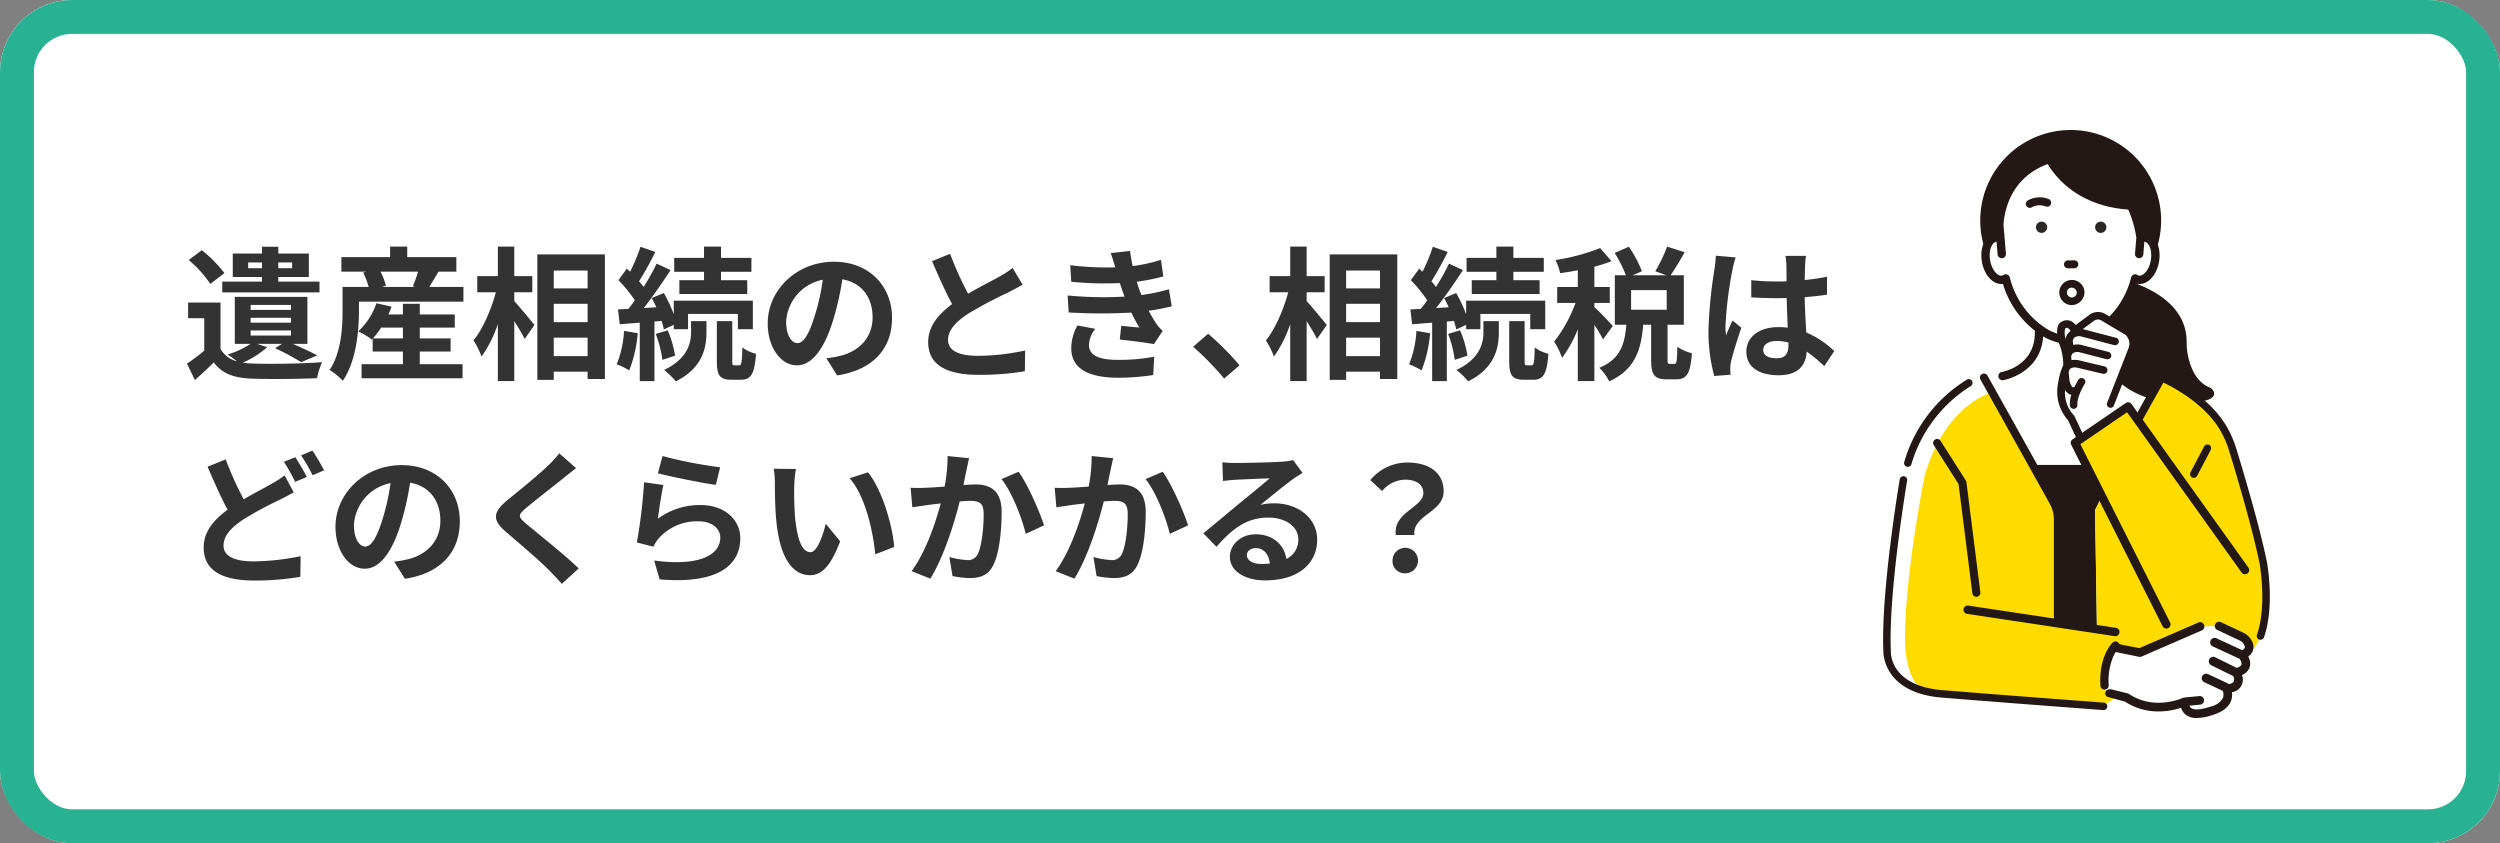
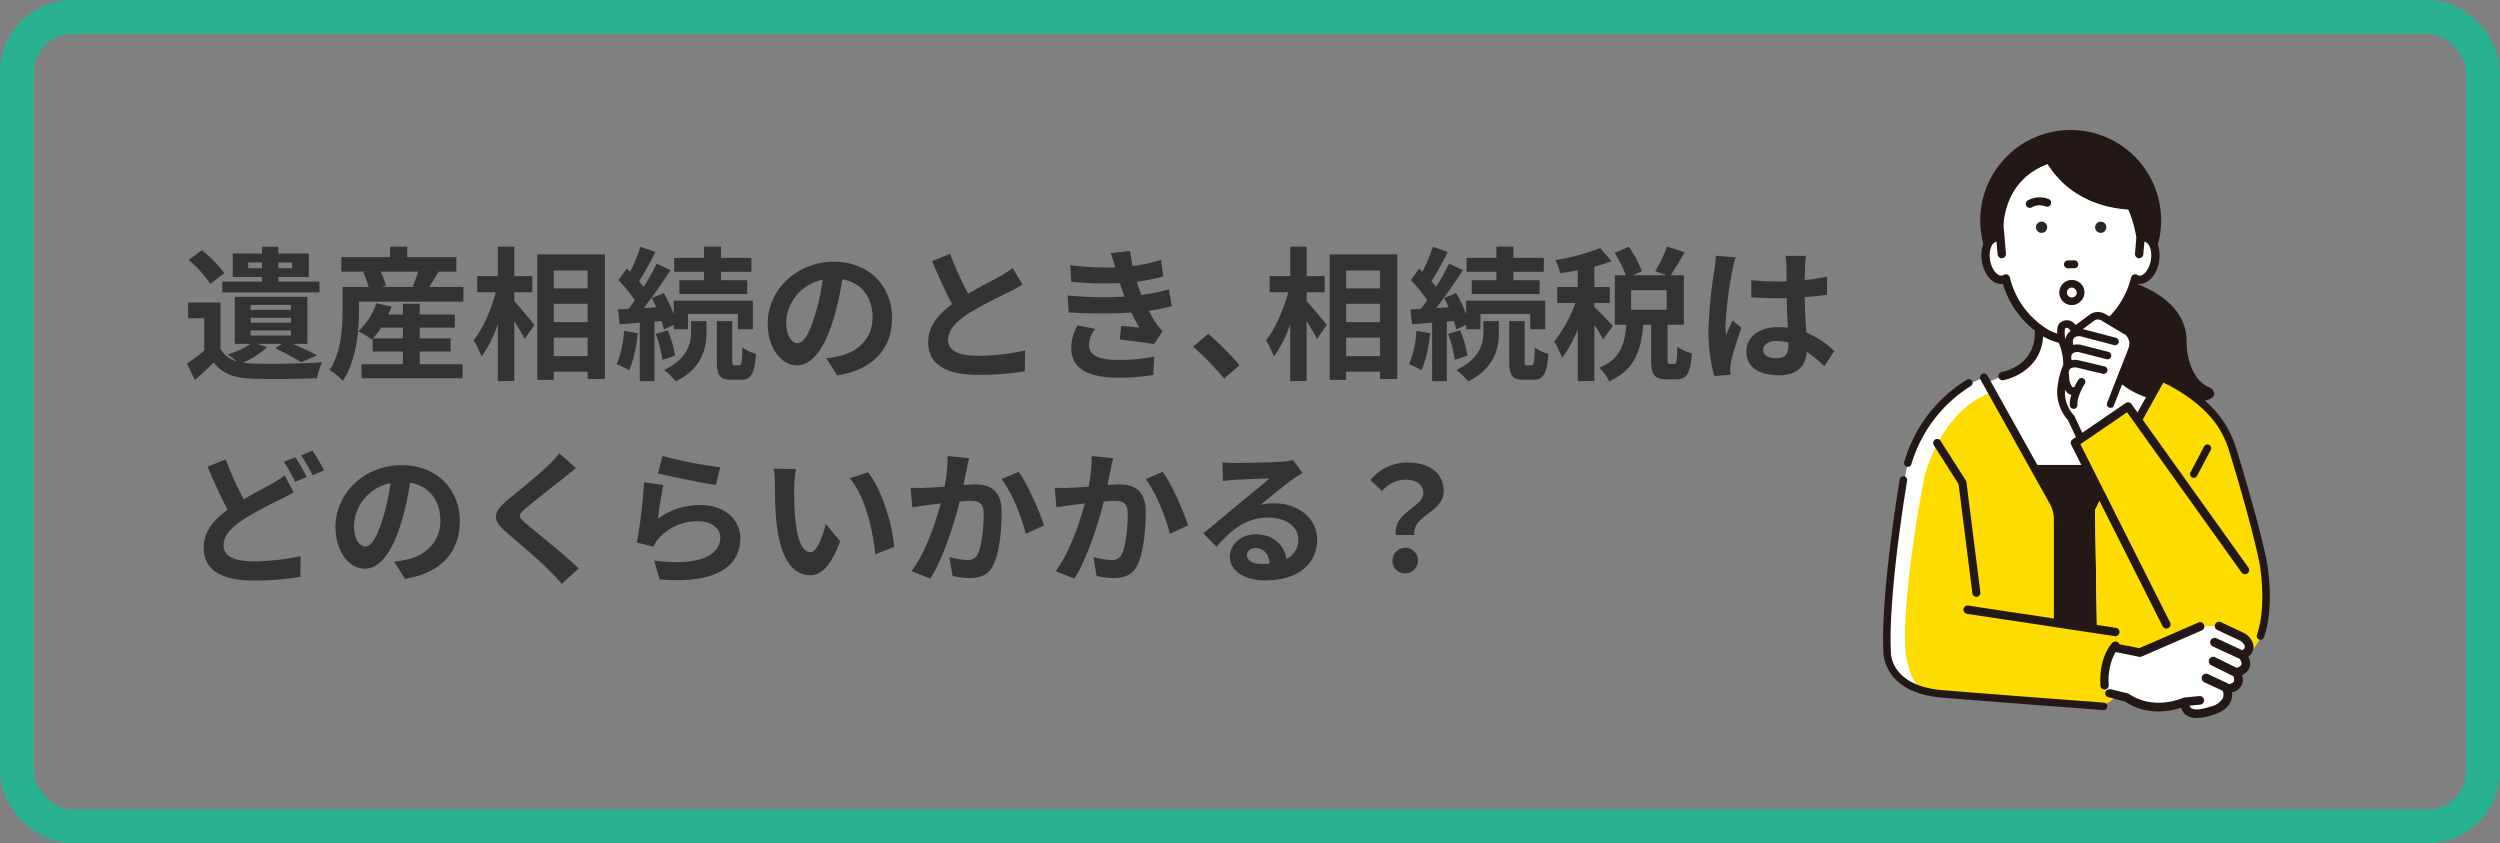
<svg xmlns="http://www.w3.org/2000/svg" width="590" height="199" viewBox="0 0 590 199">
  <rect x="0" y="0" width="590" height="199" fill="#808080" stroke="none" />
  <g id="グループ_12064" data-name="グループ 12064" transform="translate(-975 -1218)">
    <g id="長方形_24847" data-name="長方形 24847" transform="translate(975 1218)" fill="#fff" stroke="#28b292" stroke-width="8">
-       <rect width="590" height="199" rx="17" stroke="none" />
      <rect x="4" y="4" width="582" height="191" rx="13" fill="none" />
    </g>
    <path id="パス_49382" data-name="パス 49382" d="M15.572-23.7v-1.36h3.264v1.36Zm10.37-1.36v1.36H22.678v-1.36Zm-7.106,4.522H9.452v2.55H32.4v-2.55H22.678v-1.088h7.208v-5.542H22.678v-1.6H18.836v1.6h-6.9v5.542h6.9ZM9.962-22.542a29.546,29.546,0,0,0-5.338-5.406L1.53-25.636a26.494,26.494,0,0,1,5.1,5.644ZM16.15-9.01h9.52v1.19H16.15Zm0-2.992h9.52v1.156H16.15Zm0-3.026h9.52v1.156H16.15Zm1.5,9.18h5.916L21.93-4.828a64.1,64.1,0,0,1,6.154,3.3l3.774-1.6c-1.428-.782-3.638-1.8-5.746-2.72h3.434V-16.932H12.41V-5.848h3.74a21.847,21.847,0,0,1-5.44,2.516,23.437,23.437,0,0,1,2.21,1.6A6.2,6.2,0,0,1,9.044-4.658V-15.606H1.394V-11.9H5.2v7.65a42.486,42.486,0,0,1-4.08,3.06l1.87,3.876C4.692,1.19,6.086-.1,7.446-1.462c2.006,2.652,4.726,3.638,8.772,3.808,4.114.17,11.424.1,15.606-.1a16.326,16.326,0,0,1,1.19-3.774c-4.658.374-12.716.476-16.8.306a16.333,16.333,0,0,1-1.9-.2A21.483,21.483,0,0,0,20.06-5.066ZM45.016-7.14a19.988,19.988,0,0,0,1.938-2.55h5.134v2.55Zm11.05,3.094h7.276V-7.14H56.066V-9.69h8.262v-3.094H56.066V-15.3H52.088v2.516H48.654c.272-.612.544-1.224.748-1.836l-3.57-.816a16,16,0,0,1-4.284,6.63,17.783,17.783,0,0,1,3.2,1.938l.2-.2v3.026h7.14v2.992H42.33V2.278H66.164V-1.054h-10.1Zm-.408-18.836a28.935,28.935,0,0,1-1.224,3.434l.612.17h-7.99l1.02-.272a15.2,15.2,0,0,0-1.258-3.332Zm2.652,3.6c.646-1.02,1.394-2.312,2.176-3.6H64.7v-3.434H53.108V-28.8H49.062v2.482H37.57v3.434h5.882l-.748.2A17.385,17.385,0,0,1,44-19.278H37.842V-13.8c0,4.046-.272,9.962-3.06,14.11a16.044,16.044,0,0,1,3.128,2.55C41.106-1.8,41.718-9.01,41.718-13.77v-2.04h24.65v-3.468ZM78.37-18.02h4.25v-3.808H78.37V-28.8H74.494v6.97H69.632v3.808h4.386c-1.088,4.046-3.06,8.67-5.27,11.356a19.926,19.926,0,0,1,1.9,3.808,29.161,29.161,0,0,0,3.842-7.65V2.924H78.37V-11.22C79.322-9.69,80.308-8.092,80.818-7l2.312-3.3c-.68-.85-3.57-4.352-4.76-5.644ZM87.686-2.958V-7.31h7.99v4.352ZM95.676-15.3v4.318h-7.99V-15.3Zm0-7.854v4.216h-7.99v-4.216ZM83.81-26.962V2.652h3.876V.714h7.99V2.448h4.08v-29.41Zm39.338,6.086h-5.814v3.264h16.014v-3.264H127.16v-1.972h7.174v-3.3H127.16V-28.8h-4.012v2.652H116.11v3.3h7.038ZM104.278-8.908a24.78,24.78,0,0,1-1.734,7.888A16.984,16.984,0,0,1,105.5.408a31.208,31.208,0,0,0,2.006-8.772Zm8.874-2.346c.2.748.408,1.428.51,2.006l2.346-1.088v1.02h3.366v-3.6h11.764v3.6h3.536v-6.732H116.008v3.2a35.146,35.146,0,0,0-2.346-5l-2.856,1.19c.374.68.748,1.428,1.088,2.176l-2.958.17c2.142-2.72,4.454-6.086,6.324-8.942l-3.3-1.53a54.812,54.812,0,0,1-3.06,5.508,17.1,17.1,0,0,0-1.088-1.326,76.545,76.545,0,0,0,3.842-6.936l-3.5-1.224a41.721,41.721,0,0,1-2.448,5.882c-.272-.238-.544-.476-.782-.714l-1.972,2.72a31.29,31.29,0,0,1,3.876,4.76c-.51.714-1.02,1.394-1.53,2.006l-2.448.136.408,3.5,4.726-.374v13.8h3.468V-11.118Zm-1.394,3.06a27.027,27.027,0,0,1,1.564,6.12l2.992-.986a24.847,24.847,0,0,0-1.734-5.984Zm8.33-.374c0,2.482-.782,6.222-6.358,8.874a18.8,18.8,0,0,1,2.754,2.686C122.808-.1,123.726-5,123.726-8.5v-2.72h-3.638ZM130.322-.782c-.442,0-.51-.136-.51-1.054V-11.22h-3.638v9.384c0,3.366.612,4.454,3.5,4.454h2.176c2.312,0,3.23-1.258,3.57-6.12a9.108,9.108,0,0,1-3.23-1.5c-.068,3.672-.238,4.216-.714,4.216Zm37.2-11.186c0-7.412-5.3-13.26-13.736-13.26-8.806,0-15.606,6.7-15.606,14.552,0,5.746,3.128,9.894,6.9,9.894,3.706,0,6.63-4.216,8.67-11.084a68.761,68.761,0,0,0,2.04-9.214c4.59.782,7.14,4.284,7.14,8.976,0,4.964-3.4,8.092-7.752,9.112a26.15,26.15,0,0,1-3.162.544l2.55,4.046C163.132.272,167.518-4.794,167.518-11.968Zm-24.99.85a10.7,10.7,0,0,1,8.636-9.86,51.034,51.034,0,0,1-1.8,8.228c-1.394,4.59-2.72,6.732-4.148,6.732C143.888-6.018,142.528-7.684,142.528-11.118ZM181.22-27.1l-4.25,1.734c1.53,3.6,3.162,7.242,4.726,10.132-3.264,2.414-5.644,5.236-5.644,8.976,0,5.848,5.134,7.718,11.9,7.718a63.143,63.143,0,0,0,10.914-.85l.068-4.9a52.489,52.489,0,0,1-11.118,1.258c-4.726,0-7.072-1.292-7.072-3.74,0-2.38,1.9-4.318,4.726-6.188a100.641,100.641,0,0,1,9.486-5.032c1.258-.646,2.346-1.224,3.366-1.836l-2.346-3.944a21.246,21.246,0,0,1-3.162,2.074c-1.6.918-4.556,2.38-7.344,4.012A80.76,80.76,0,0,1,181.22-27.1Zm27.744,9.826.238,4.012a126.443,126.443,0,0,0,14.79.034c.544,1.156,1.19,2.346,1.9,3.536-1.02-.1-2.856-.272-4.284-.408l-.34,3.23c2.482.272,6.154.714,8.058,1.088L231.4-8.908a10.365,10.365,0,0,1-1.53-1.734,30.943,30.943,0,0,1-1.768-3.026,45.559,45.559,0,0,0,5.44-1.054l-.68-4.012a43.9,43.9,0,0,1-6.494,1.36c-.2-.544-.408-1.054-.578-1.53-.17-.51-.34-1.054-.51-1.6a49.566,49.566,0,0,0,6.256-1.258L231-25.67a39.078,39.078,0,0,1-6.7,1.462q-.357-1.734-.612-3.57l-4.556.51c.408,1.19.748,2.278,1.088,3.366a70.724,70.724,0,0,1-10.642-.51l.238,3.91a79.494,79.494,0,0,0,11.458.306c.2.578.408,1.224.68,2.006.136.374.272.782.442,1.19A87.126,87.126,0,0,1,208.964-17.272Zm6.528,7.888-4.216-.816a11.291,11.291,0,0,0-1.462,5.474C209.882.136,214.1,2.142,220.9,2.142A52.222,52.222,0,0,0,229.16,1.5l.238-4.318a44.749,44.749,0,0,1-8.534.748c-4.488,0-6.868-1.02-6.868-3.536A6.381,6.381,0,0,1,215.492-9.384Zm30.4,11.73,3.638-3.128a63.73,63.73,0,0,0-7.412-7.446l-3.536,3.06A66.626,66.626,0,0,1,245.888,2.346ZM265.37-18.02h4.25v-3.808h-4.25V-28.8h-3.876v6.97h-4.862v3.808h4.386c-1.088,4.046-3.06,8.67-5.27,11.356a19.924,19.924,0,0,1,1.9,3.808,29.16,29.16,0,0,0,3.842-7.65V2.924h3.876V-11.22c.952,1.53,1.938,3.128,2.448,4.216l2.312-3.3c-.68-.85-3.57-4.352-4.76-5.644Zm9.316,15.062V-7.31h7.99v4.352Zm7.99-12.342v4.318h-7.99V-15.3Zm0-7.854v4.216h-7.99v-4.216ZM270.81-26.962V2.652h3.876V.714h7.99V2.448h4.08v-29.41Zm39.338,6.086h-5.814v3.264h16.014v-3.264H314.16v-1.972h7.174v-3.3H314.16V-28.8h-4.012v2.652H303.11v3.3h7.038ZM291.278-8.908a24.781,24.781,0,0,1-1.734,7.888A16.986,16.986,0,0,1,292.5.408a31.208,31.208,0,0,0,2.006-8.772Zm8.874-2.346c.2.748.408,1.428.51,2.006l2.346-1.088v1.02h3.366v-3.6h11.764v3.6h3.536v-6.732H303.008v3.2a35.145,35.145,0,0,0-2.346-5l-2.856,1.19c.374.68.748,1.428,1.088,2.176l-2.958.17c2.142-2.72,4.454-6.086,6.324-8.942l-3.3-1.53a54.815,54.815,0,0,1-3.06,5.508,17.1,17.1,0,0,0-1.088-1.326,76.547,76.547,0,0,0,3.842-6.936l-3.5-1.224a41.721,41.721,0,0,1-2.448,5.882c-.272-.238-.544-.476-.782-.714l-1.972,2.72a31.289,31.289,0,0,1,3.876,4.76c-.51.714-1.02,1.394-1.53,2.006l-2.448.136.408,3.5,4.726-.374v13.8h3.468V-11.118Zm-1.394,3.06a27.025,27.025,0,0,1,1.564,6.12l2.992-.986a24.847,24.847,0,0,0-1.734-5.984Zm8.33-.374c0,2.482-.782,6.222-6.358,8.874a18.8,18.8,0,0,1,2.754,2.686C309.808-.1,310.726-5,310.726-8.5v-2.72h-3.638ZM317.322-.782c-.442,0-.51-.136-.51-1.054V-11.22h-3.638v9.384c0,3.366.612,4.454,3.5,4.454h2.176c2.312,0,3.23-1.258,3.57-6.12a9.107,9.107,0,0,1-3.23-1.5c-.068,3.672-.238,4.216-.714,4.216Zm20.3-9.282c-.646-.748-3.434-3.706-4.352-4.454V-15.5h3.638v-3.774h-3.638v-4.794a35.451,35.451,0,0,0,4.046-1.292l-2.686-3.094a48.6,48.6,0,0,1-10.54,2.822,14.014,14.014,0,0,1,1.122,3.094c1.326-.17,2.72-.408,4.148-.68v3.944H324.5V-15.5h4.318a33.225,33.225,0,0,1-5.032,9.112,20.071,20.071,0,0,1,1.87,3.842,30.215,30.215,0,0,0,3.706-6.732V2.924h3.91v-13.26a29.794,29.794,0,0,1,2.04,3.434Zm12.716-3.842h-8.4V-18.53h8.4Zm.714,12.784c-.442,0-.51-.1-.51-1.122V-10.37h3.842V-22.032h-3.128c.986-1.428,2.21-3.468,3.332-5.44L350.438-28.8a36.534,36.534,0,0,1-2.788,5.814l2.652.952h-7.99l2.176-.952a26.107,26.107,0,0,0-3.094-5.78L338.062-27.3a30.608,30.608,0,0,1,2.652,5.27H338.1V-10.37h2.72c-.374,4.454-1.326,8.092-6.392,10.166a11.735,11.735,0,0,1,2.346,3.2c6.12-2.754,7.548-7.514,8.024-13.362h1.87v8.16c0,3.536.646,4.726,3.672,4.726h2.244c2.448,0,3.366-1.292,3.706-6.154a10.5,10.5,0,0,1-3.434-1.53c-.068,3.536-.2,4.046-.714,4.046Zm22.066-3.3c0-1.292,1.292-2.108,3.23-2.108a10.5,10.5,0,0,1,2.72.374v.612c0,2.006-.714,3.094-2.788,3.094C374.476-2.448,373.116-3.026,373.116-4.42Zm10.1-22.2h-4.862a14.435,14.435,0,0,1,.238,2.244c0,.714.034,2.108.034,3.774-.782.034-1.6.034-2.38.034a56.652,56.652,0,0,1-5.95-.306v4.046c2.006.136,3.944.2,5.95.2.782,0,1.6,0,2.414-.034.034,2.414.17,4.9.238,7a15.125,15.125,0,0,0-2.21-.136c-4.624,0-7.548,2.38-7.548,5.814,0,3.57,2.924,5.542,7.616,5.542,4.59,0,6.426-2.312,6.63-5.576a35.665,35.665,0,0,1,4.148,3.434l2.346-3.57a22.252,22.252,0,0,0-6.6-4.386c-.136-2.312-.306-5.032-.374-8.33,1.87-.136,3.638-.34,5.27-.578v-4.25a46.584,46.584,0,0,1-5.27.782c.034-1.5.068-2.754.1-3.5A21.294,21.294,0,0,1,383.214-26.622Zm-16.592.374-4.692-.408a32.427,32.427,0,0,1-.34,3.332A107.677,107.677,0,0,0,360.2-9.146a39.935,39.935,0,0,0,1.36,10.88l3.842-.306c-.034-.476-.068-1.054-.068-1.394a9.49,9.49,0,0,1,.17-1.6c.408-1.836,1.5-5.3,2.448-8.092l-2.074-1.7c-.51,1.156-1.088,2.312-1.53,3.5a16.072,16.072,0,0,1-.136-2.21,90.759,90.759,0,0,1,1.632-13.158A22.074,22.074,0,0,1,366.622-26.248ZM10.268,21.412,5.984,23.146c1.53,3.57,3.162,7.242,4.726,10.132-3.264,2.414-5.644,5.2-5.644,8.942,0,5.882,5.134,7.786,11.9,7.786a62.719,62.719,0,0,0,10.914-.884l.068-4.862a57.322,57.322,0,0,1-11.084,1.224c-4.726,0-7.106-1.292-7.106-3.74,0-2.38,1.9-4.318,4.726-6.188A82.2,82.2,0,0,1,22.916,31c1.224-.612,2.312-1.19,3.4-1.8l-2.142-4.012a25.559,25.559,0,0,1-3.162,2.04c-1.6.918-4.012,2.142-6.494,3.6A75.463,75.463,0,0,1,10.268,21.412ZM26.69,20.9,24,21.99a40.691,40.691,0,0,1,2.652,4.726L29.41,25.56A50.2,50.2,0,0,0,26.69,20.9Zm4.046-1.564L28.05,20.46a40.113,40.113,0,0,1,2.72,4.692L33.49,24A53.544,53.544,0,0,0,30.736,19.338ZM65.518,36.032c0-7.412-5.3-13.26-13.736-13.26-8.806,0-15.606,6.7-15.606,14.552,0,5.746,3.128,9.894,6.9,9.894,3.706,0,6.63-4.216,8.67-11.084a68.76,68.76,0,0,0,2.04-9.214c4.59.782,7.14,4.284,7.14,8.976,0,4.964-3.4,8.092-7.752,9.112a26.15,26.15,0,0,1-3.162.544l2.55,4.046C61.132,48.272,65.518,43.206,65.518,36.032Zm-24.99.85a10.7,10.7,0,0,1,8.636-9.86,51.035,51.035,0,0,1-1.8,8.228c-1.394,4.59-2.72,6.732-4.148,6.732C41.888,41.982,40.528,40.316,40.528,36.882Zm52.428-13.4-3.978-3.5a23.63,23.63,0,0,1-2.618,2.89c-2.278,2.21-6.936,5.984-9.622,8.16-3.4,2.856-3.672,4.658-.272,7.548,3.094,2.652,8.092,6.9,10.166,9.044,1.02,1.02,2.006,2.108,2.958,3.162l3.978-3.638C90.1,43.784,83.64,38.684,81.09,36.542c-1.836-1.6-1.87-1.972-.068-3.536C83.3,31.068,87.788,27.6,90,25.832,90.78,25.186,91.9,24.3,92.956,23.486Zm20.4-2.856-1.088,4.08c2.652.68,10.234,2.278,13.668,2.72l1.02-4.148A104.066,104.066,0,0,1,113.356,20.63Zm.2,6.834L109,26.818a125.432,125.432,0,0,1-1.7,14.212l3.91.986a8.238,8.238,0,0,1,1.258-1.972,12.1,12.1,0,0,1,9.452-4.012c2.958,0,5.066,1.632,5.066,3.842,0,4.318-5.406,6.8-15.606,5.406l1.292,4.454c14.144,1.19,19.04-3.57,19.04-9.758,0-4.114-3.468-7.786-9.418-7.786a16.643,16.643,0,0,0-10.03,3.23C112.506,33.482,113.118,29.334,113.56,27.464Zm31.28-3.774-5.236-.068a20.667,20.667,0,0,1,.272,3.468c0,2.074.034,6.052.374,9.18.952,9.112,4.182,12.478,7.922,12.478,2.72,0,4.862-2.074,7.106-7.99l-3.4-4.148c-.646,2.72-2.006,6.7-3.6,6.7-2.142,0-3.162-3.366-3.638-8.262-.2-2.448-.238-5-.2-7.208A27.508,27.508,0,0,1,144.84,23.69Zm17,.782-4.318,1.394c3.706,4.216,5.508,12.478,6.052,17.952l4.454-1.734C167.654,36.882,165.07,28.382,161.84,24.472Zm23.868-3.332-5.066-.51a37.684,37.684,0,0,1-.714,7.208c-1.734.136-3.332.238-4.386.272a32.462,32.462,0,0,1-3.638,0l.408,4.624c1.02-.17,2.822-.408,3.774-.578.646-.068,1.7-.2,2.924-.34-1.224,4.658-3.57,11.526-6.868,15.98l4.42,1.768c3.128-5,5.644-13.056,6.936-18.224.952-.068,1.8-.136,2.346-.136,2.142,0,3.3.374,3.3,3.094,0,3.366-.442,7.48-1.36,9.418a2.52,2.52,0,0,1-2.55,1.462,19.921,19.921,0,0,1-4.182-.714l.748,4.488a22,22,0,0,0,4.08.476c2.55,0,4.454-.748,5.576-3.128,1.462-2.958,1.938-8.466,1.938-12.478,0-4.9-2.55-6.494-6.154-6.494-.714,0-1.734.068-2.856.136.238-1.224.476-2.482.714-3.5C185.266,23.112,185.5,22.024,185.708,21.14Zm11.7,3.2-4.046,1.734c2.414,2.992,4.828,9.146,5.712,12.92l4.318-2.006C202.368,33.754,199.512,27.26,197.4,24.336Zm22.3-3.2-5.066-.51a37.684,37.684,0,0,1-.714,7.208c-1.734.136-3.332.238-4.386.272a32.462,32.462,0,0,1-3.638,0l.408,4.624c1.02-.17,2.822-.408,3.774-.578.646-.068,1.7-.2,2.924-.34-1.224,4.658-3.57,11.526-6.868,15.98l4.42,1.768c3.128-5,5.644-13.056,6.936-18.224.952-.068,1.8-.136,2.346-.136,2.142,0,3.3.374,3.3,3.094,0,3.366-.442,7.48-1.36,9.418a2.52,2.52,0,0,1-2.55,1.462,19.921,19.921,0,0,1-4.182-.714l.748,4.488a22,22,0,0,0,4.08.476c2.55,0,4.454-.748,5.576-3.128,1.462-2.958,1.938-8.466,1.938-12.478,0-4.9-2.55-6.494-6.154-6.494-.714,0-1.734.068-2.856.136.238-1.224.476-2.482.714-3.5C219.266,23.112,219.5,22.024,219.708,21.14Zm11.7,3.2-4.046,1.734c2.414,2.992,4.828,9.146,5.712,12.92l4.318-2.006C236.368,33.754,233.512,27.26,231.4,24.336ZM251.26,43.988c0-.85.816-1.632,2.108-1.632,1.836,0,3.094,1.428,3.3,3.638a17.75,17.75,0,0,1-1.972.1C252.654,46.1,251.26,45.246,251.26,43.988Zm-5.78-21.9.136,4.42c.782-.1,1.87-.2,2.788-.272,1.8-.1,6.494-.306,8.228-.34-1.666,1.462-5.2,4.318-7.106,5.882-2.006,1.666-6.12,5.134-8.534,7.072l3.094,3.2c3.638-4.148,7.038-6.9,12.24-6.9,4.012,0,7.072,2.074,7.072,5.134a4.928,4.928,0,0,1-2.822,4.624c-.476-3.23-3.026-5.814-7.242-5.814-3.6,0-6.086,2.55-6.086,5.3,0,3.4,3.57,5.576,8.3,5.576,8.228,0,12.308-4.25,12.308-9.622,0-4.964-4.386-8.568-10.166-8.568a13.282,13.282,0,0,0-3.23.374c2.142-1.7,5.712-4.692,7.548-5.984.782-.578,1.6-1.054,2.38-1.564l-2.21-3.026a14.856,14.856,0,0,1-2.584.374c-1.938.17-9.214.306-11.016.306A23.6,23.6,0,0,1,245.48,22.092Zm40.936,17.17H290.8c-.51-4.726,6.9-5.3,6.9-10.3,0-4.522-3.6-6.8-8.534-6.8a11.312,11.312,0,0,0-8.772,4.148l2.788,2.584a7.209,7.209,0,0,1,5.44-2.686c2.652,0,4.284,1.156,4.284,3.2C292.91,32.7,285.7,33.924,286.416,39.262Zm2.21,9.044a3.009,3.009,0,1,0-2.992-2.992A2.874,2.874,0,0,0,288.626,48.306Z" transform="translate(1018 1305)" fill="#333" />
    <g id="グループ_12023" data-name="グループ 12023" transform="translate(525.805 804.759)">
      <path id="パス_49199" data-name="パス 49199" d="M992.21,581.057s-8.668-3.162-9.817-4.091a20.631,20.631,0,0,1-1.827-1.657c-1.526-1.572-4.211-7.109-4.3-9.386l-15.423.175c-.093,2.278-1.238,7.212-2.764,8.785-.567.584-9.232,4.092-9.981,4.442-2.142,1-5.361,2.65-5.361,2.65s2.409,62.938,10.915,63.938l14.477,1.031c.486.023,2.964.362,3.447.344.483.018,6.408-.665,6.894-.688l11.03-.688C998,644.912,992.21,581.057,992.21,581.057Z" transform="translate(-30.443 -75.583)" fill="#fff" />
      <path id="パス_49200" data-name="パス 49200" d="M979.1,651.734h27.09v47.589H982.087Z" transform="translate(-52.984 -128.763)" fill="#231815" />
      <path id="パス_49201" data-name="パス 49201" d="M994.906,480.862a2.129,2.129,0,0,0-1.175.155c-1.424-13.745-11.607-18.784-16.515-18.434-2.737-.273-15.049,1.612-15.918,16.1l-.6,2.333a2.132,2.132,0,0,0-1.176-.155c-1.7.287-2.706,2.739-2.244,5.476s2.217,4.725,3.919,4.439a2.047,2.047,0,0,0,.748-.3,20.973,20.973,0,0,0,9.435,12.9,11.7,11.7,0,0,0,11.662,0,20.974,20.974,0,0,0,9.435-12.9,2.049,2.049,0,0,0,.748.3c1.7.285,3.457-1.7,3.92-4.439S996.607,481.149,994.906,480.862Z" transform="translate(-39.39 -11.525)" fill="#fff" />
      <path id="パス_49202" data-name="パス 49202" d="M994.906,480.862a2.129,2.129,0,0,0-1.175.155c-1.424-13.745-11.607-18.784-16.515-18.434-2.737-.273-15.049,1.612-15.918,16.1l-.6,2.333a2.132,2.132,0,0,0-1.176-.155c-1.7.287-2.706,2.739-2.244,5.476s2.217,4.725,3.919,4.439a2.047,2.047,0,0,0,.748-.3,20.973,20.973,0,0,0,9.435,12.9,11.7,11.7,0,0,0,11.662,0,20.974,20.974,0,0,0,9.435-12.9,2.049,2.049,0,0,0,.748.3c1.7.285,3.457-1.7,3.92-4.439S996.607,481.149,994.906,480.862Z" transform="translate(-39.39 -11.525)" fill="#fff" />
      <g id="グループ_12023-2" data-name="グループ 12023" transform="translate(916.528 443.961)">
        <path id="パス_49203" data-name="パス 49203" d="M968.469,535.987a2.048,2.048,0,0,1-.748.3l-.032,0q.6.682,1.246,1.312C968.723,536.965,968.572,536.416,968.469,535.987Z" transform="translate(-962.438 -500.992)" fill="#231815" />
        <path id="パス_49204" data-name="パス 49204" d="M957.487,469.337a2.132,2.132,0,0,1,1.176.155l.6-2.333c.869-14.489,13.181-16.375,15.918-16.1,4.907-.349,15.091,4.69,16.515,18.434a2.13,2.13,0,0,1,1.175-.155c1.269.214,2.15,1.633,2.324,3.476a21.344,21.344,0,1,0-40-.19C955.4,470.874,956.262,469.543,957.487,469.337Z" transform="translate(-953.88 -443.961)" fill="#231815" />
        <path id="パス_49205" data-name="パス 49205" d="M1055.14,562.762a1.91,1.91,0,0,0-1.1-1.1c-2.777-1.144-4.117-4.04-4.761-6.419a15.973,15.973,0,0,1-.562-4.29c.062-8.361-8.011-12.322-12.078-13.786.276-.283.542-.576.8-.873-.041,0-.083,0-.124-.01a2.049,2.049,0,0,1-.748-.3,21.062,21.062,0,0,1-8.2,12.1c-1.207,15.654,15.553,17.03,15.553,17.03C1054.591,565.809,1055.55,563.958,1055.14,562.762Z" transform="translate(-1000.006 -500.992)" fill="#231815" />
      </g>
      <g id="グループ_12024" data-name="グループ 12024" transform="translate(929.672 465.549)">
        <path id="パス_49206" data-name="パス 49206" d="M1027.844,502.055a1.329,1.329,0,1,1-1.328-1.324A1.327,1.327,0,0,1,1027.844,502.055Z" transform="translate(-1011.214 -500.731)" fill="#2b2827" />
        <path id="パス_49207" data-name="パス 49207" d="M991.1,502.055a1.328,1.328,0,1,1-1.328-1.324A1.327,1.327,0,0,1,991.1,502.055Z" transform="translate(-988.443 -500.731)" fill="#2b2827" />
      </g>
      <path id="パス_49208" data-name="パス 49208" d="M993.461,489.357h0a3.02,3.02,0,0,0-.572-.038h-.011a28.115,28.115,0,0,0-4.525-11.092.934.934,0,1,0-1.533,1.069,26.417,26.417,0,0,1,4.348,11.128.092.092,0,0,0-.032.062l-.3,3.637a.985.985,0,0,0,1.963.161l.247-3a.7.7,0,0,1,.089.009c1,.169,1.833,1.994,1.437,4.344s-1.789,3.8-2.783,3.634a1.057,1.057,0,0,1-.388-.158.986.986,0,0,0-1.483.6A19.961,19.961,0,0,1,980.941,512a10.669,10.669,0,0,1-10.654.007,19.947,19.947,0,0,1-8.987-12.293.984.984,0,0,0-.588-.681,1,1,0,0,0-.9.08,1.047,1.047,0,0,1-.384.157c-1,.168-2.388-1.286-2.785-3.633s.437-4.176,1.434-4.343a.817.817,0,0,1,.085-.009l.255,3a.985.985,0,0,0,1.963-.162l-.307-3.621a.711.711,0,0,0,0-.086l-.2-2.283a.979.979,0,0,0-.064-.267l-.325-5.07c-.038-.457-.147,3.778-.56,4.441a.925.925,0,0,0-.113,0,.985.985,0,0,0-.9,1.06l.088,1.035c-.089.006-.17.016-.245.028-2.272.383-3.611,3.285-3.051,6.607.554,3.273,2.724,5.56,4.965,5.258a21.843,21.843,0,0,0,9.574,12.452,12.818,12.818,0,0,0,6.418,1.739,12.494,12.494,0,0,0,6.268-1.712l.02-.012a21.881,21.881,0,0,0,9.6-12.467c2.241.3,4.411-1.983,4.966-5.258C997.074,492.642,995.734,489.74,993.461,489.357Z" transform="translate(-37.783 -20.989)" fill="#231815" />
      <path id="パス_49209" data-name="パス 49209" d="M983.153,488.123a.94.94,0,0,1-.5-1.756,5.757,5.757,0,0,1,4.976-.294.941.941,0,0,1-.784,1.71,3.832,3.832,0,0,0-3.257.216A.938.938,0,0,1,983.153,488.123Z" transform="translate(-54.89 -25.83)" fill="#231815" />
      <path id="パス_49210" data-name="パス 49210" d="M983.854,638.981,978.3,616.253s-3.094-14.583-17.556-17.887a1.062,1.062,0,0,0-1.2.587l-4.911,10.668-9.569,19.161.438,27.536-8.765-1.311-.438-26.224S925.959,611,922.116,602.947c-.276-.579-2.653-5.621-3.258-5.407-3.358,1.188-13.615,5.9-17.981,20.17,0,0-4.675,20.979-4.675,37.005,0,0-2.922,17.192,10.226,16.9l40.028,3.205s3.214-.583,4.09-3.5l29.51-7.867S989.406,659.377,983.854,638.981Z" transform="translate(-1.436 -95.173)" fill="#fff" />
      <g id="グループ_12025" data-name="グループ 12025" transform="translate(934.679 486.863)">
        <path id="パス_49211" data-name="パス 49211" d="M1019.263,562.644l-5.118-3.043a2.526,2.526,0,0,0-2.756-.1l-4.232,3.141s-.886-2.355-2.657-1.276c0,0-.984.1-.3,3.631a13.978,13.978,0,0,1,1.181,5.987s-3.641,7.558.984,12.269l2.854,6.085,8.169-3.141-2.46-4.318,5.216-14.919S1021.863,564.195,1019.263,562.644Z" transform="translate(-1003.067 -558.239)" fill="#fff" />
        <path id="パス_49212" data-name="パス 49212" d="M1018.265,560.417l-5.088-3.025a3.411,3.411,0,0,0-3.7-.114c-.026.015-.05.032-.074.049l-3.422,2.54a2.817,2.817,0,0,0-1.318-1.015,2.368,2.368,0,0,0-1.987.238,1.343,1.343,0,0,0-.6.47c-.54.724-.607,2.081-.2,4.15a.9.9,0,0,0,.067.207,13.206,13.206,0,0,1,1.108,5.392c-.048.108-.121.28-.208.5-.015.034-.027.07-.041.1a17.484,17.484,0,0,0-1,3.862,10.015,10.015,0,0,0,2.366,8.531l2.792,5.951a.9.9,0,0,0,1.652-.074.885.885,0,0,0-.03-.683l-2.854-6.085a.884.884,0,0,0-.171-.246,7.838,7.838,0,0,1-2.079-6.011,2.705,2.705,0,0,0,.9.97,1.6,1.6,0,0,0,.8.217,1.633,1.633,0,0,0,.513-.085.893.893,0,0,0-.472-1.72,4.219,4.219,0,0,1-.7-1.629l-.183-1.831a1.938,1.938,0,0,1,.086-.407l.072-.189a.968.968,0,0,1,.281-.351,2.062,2.062,0,0,1,1.426-.229l6.182,1.468a.893.893,0,1,0,.415-1.737l-6.2-1.472a4.365,4.365,0,0,0-1.6-.01l-.071-.706a1.274,1.274,0,0,1,.439-.946,2.016,2.016,0,0,1,1.42-.23l6.468,1.661a.893.893,0,1,0,.446-1.729l-6.5-1.668-.037-.008a4.245,4.245,0,0,0-1.763.032l-.084-.841a1.27,1.27,0,0,1,.439-.946,2.014,2.014,0,0,1,1.417-.231l7.844,2.054a.893.893,0,1,0,.454-1.726l-7.8-2.042,2.756-2.045a1.6,1.6,0,0,1,1.712.063.8.8,0,0,0,.087.059l5.117,3.043a.893.893,0,1,0,.916-1.534Zm-14.672,2.776a5.5,5.5,0,0,1-.106-2.51l.024-.014c.337-.205.5-.15.564-.13a1.586,1.586,0,0,1,.693.752c-.026.018-.052.033-.078.052A2.906,2.906,0,0,0,1003.594,563.194Z" transform="translate(-1001.612 -556.779)" fill="#231815" />
        <path id="パス_49213" data-name="パス 49213" d="M1013.115,598.462a.888.888,0,0,0-.393-.56.9.9,0,0,0-1.236.274c-.091.143-2.226,3.525-2.007,6.053a.9.9,0,0,0,.891.815c.026,0,.052,0,.079,0a.894.894,0,0,0,.814-.967c-.14-1.6,1.2-4.109,1.733-4.94A.884.884,0,0,0,1013.115,598.462Z" transform="translate(-1006.478 -582.178)" fill="#231815" />
      </g>
      <g id="グループ_12026" data-name="グループ 12026" transform="translate(898.758 503.166)">
        <path id="パス_49214" data-name="パス 49214" d="M990.81,640.293l-5.551-22.728s-3.094-14.583-17.556-17.887a1.062,1.062,0,0,0-1.2.587l-4.911,10.668L952.019,630.1l.438,27.535-8.765-1.311-.438-26.224s-11.7-19.8-15.547-27.855c-3.358,1.188-11.48,5.215-15.846,19.487,0,0-4.711,23.161-4.711,39.187,0,0,0,8.718,3.871,11.3a1.629,1.629,0,0,1-.974.437l2.726.234c.087.012.178.016.267.023l40.983,3.519c.226-.225.445-.47.661-.723a4.991,4.991,0,0,0,2.819-3.065l29.51-7.867S996.361,660.69,990.81,640.293Z" transform="translate(-907.149 -599.652)" fill="#ffdc00" />
        <path id="パス_49215" data-name="パス 49215" d="M961.119,605.951c.6-.214-.276-.579,0,0Z" transform="translate(-940.561 -603.362)" fill="#ffdc00" />
        <path id="パス_49216" data-name="パス 49216" d="M914.536,791.592l-.143-.012A.542.542,0,0,0,914.536,791.592Z" transform="translate(-911.638 -718.595)" fill="#ffdc00" />
      </g>
      <path id="パス_49217" data-name="パス 49217" d="M979.312,746.212a.99.99,0,0,0,.117-1.973l-34.842-5.252a.99.99,0,1,0-.236,1.966l34.842,5.252A.973.973,0,0,0,979.312,746.212Z" transform="translate(-30.904 -182.831)" fill="#231815" />
      <path id="パス_49218" data-name="パス 49218" d="M966.106,578.853a.968.968,0,0,0,.164-.014c.1-.016,9.607-1.71,9.449-11.482a.993.993,0,0,0-1.985.032c.13,8.048-7.469,9.443-7.792,9.5a.99.99,0,0,0,.165,1.966Z" transform="translate(-44.315 -75.868)" fill="#231815" />
-       <path id="パス_49219" data-name="パス 49219" d="M993.8,458.379s5.468,13.384,24.6,12.145C1018.406,470.523,1021.035,450.6,993.8,458.379Z" transform="translate(-62.092 -7.819)" fill="#231815" />
+       <path id="パス_49219" data-name="パス 49219" d="M993.8,458.379s5.468,13.384,24.6,12.145C1018.406,470.523,1021.035,450.6,993.8,458.379" transform="translate(-62.092 -7.819)" fill="#231815" />
      <g id="グループ_12027" data-name="グループ 12027" transform="translate(934.84 474.684)">
        <path id="パス_49220" data-name="パス 49220" d="M1008.968,525.022a.932.932,0,0,0-.664-.268l-1.5.011a.934.934,0,0,0-.65,1.6.931.931,0,0,0,.664.268l1.5-.012a.933.933,0,0,0,.649-1.6Z" transform="translate(-1004.415 -524.754)" fill="#231815" />
        <path id="パス_49221" data-name="パス 49221" d="M1005.181,542.857a2.972,2.972,0,1,1,3.147-2.967A3.064,3.064,0,0,1,1005.181,542.857Zm0-4.121a1.166,1.166,0,1,0,1.333,1.153A1.254,1.254,0,0,0,1005.181,538.736Z" transform="translate(-1002.035 -532.295)" fill="#231815" />
      </g>
      <path id="パス_49222" data-name="パス 49222" d="M1033.334,583.821a.856.856,0,0,1-.8-1.168l5.032-12.848c1.084-2.75-2-4.2-2.13-4.264a.856.856,0,0,1,.714-1.555c1.625.746,4.344,3.054,3.008,6.445l-5.031,12.846A.856.856,0,0,1,1033.334,583.821Z" transform="translate(-86.062 -74.334)" fill="#231815" />
      <path id="パス_49223" data-name="パス 49223" d="M934.8,672.761a.951.951,0,0,1-.942-.831L930.6,646.159l-5.882-9.243a.951.951,0,0,1,1.6-1.02l6,9.422a.953.953,0,0,1,.141.391l3.284,25.982a.951.951,0,0,1-.824,1.063A1,1,0,0,1,934.8,672.761Z" transform="translate(-19.186 -118.675)" fill="#231815" />
      <path id="パス_49224" data-name="パス 49224" d="M972.121,654.418a.951.951,0,0,1-.951-.951V629.481a7.67,7.67,0,0,0-.971-3.729l-16.35-29.289a.951.951,0,1,1,1.66-.927l16.35,29.288a9.574,9.574,0,0,1,1.212,4.656v23.986A.951.951,0,0,1,972.121,654.418Z" transform="translate(-37.258 -93.634)" fill="#231815" />
      <path id="パス_49225" data-name="パス 49225" d="M1018.974,696.942a.951.951,0,0,1-.951-.951V672a9.575,9.575,0,0,1,1.212-4.656l1.784-3.2a.95.95,0,1,1,1.66.927l-1.784,3.2a7.671,7.671,0,0,0-.97,3.729v23.986A.951.951,0,0,1,1018.974,696.942Z" transform="translate(-77.103 -136.157)" fill="#231815" />
      <path id="パス_49226" data-name="パス 49226" d="M1049.367,607.49a.951.951,0,0,1-.829-1.414l5.883-10.539a.951.951,0,0,1,1.66.927L1050.2,607A.951.951,0,0,1,1049.367,607.49Z" transform="translate(-95.939 -93.634)" fill="#231815" />
      <path id="パス_49227" data-name="パス 49227" d="M907.506,619.171a.9.9,0,0,1-.237-.032.884.884,0,0,1-.616-1.089,33.84,33.84,0,0,1,14.81-19.475.884.884,0,0,1,.857,1.547h0a32.646,32.646,0,0,0-13.963,18.4A.885.885,0,0,1,907.506,619.171Z" transform="translate(-8.064 -95.75)" fill="#231815" />
      <path id="パス_49228" data-name="パス 49228" d="M945.632,713.914l-.068,0c-29.539-2.224-37.305-2.885-37.38-2.892-14.2-.86-14.516-10.082-14.514-10.925-.634-14.071,3.822-40.377,3.867-40.641a.884.884,0,0,1,1.743.3c-.045.262-4.474,26.408-3.843,40.283a.725.725,0,0,1,0,.081c-.012.336-.155,8.351,12.876,9.141.1.008,7.86.67,37.384,2.892a.884.884,0,0,1-.065,1.766Z" transform="translate(0 -133.091)" fill="#231815" />
      <path id="パス_49229" data-name="パス 49229" d="M1025.2,615.447l-12.542,8.577,26.876,51.462,13.259-21.442Z" transform="translate(-73.779 -106.275)" fill="#ffdc00" />
      <path id="パス_49230" data-name="パス 49230" d="M1032.617,666.241a.992.992,0,0,1-.881-.533l-21.574-42.839a.988.988,0,0,1,.319-1.273l12.542-8.577a1,1,0,0,1,1.369.241l27.592,38.6a.991.991,0,0,1-1.616,1.149L1023.343,615.2l-11.014,7.532,21.168,42.062a.991.991,0,0,1-.879,1.447Z" transform="translate(-72.162 -104.663)" fill="#231815" />
      <g id="グループ_12029" data-name="グループ 12029" transform="translate(944.858 559.969)">
        <path id="パス_49231" data-name="パス 49231" d="M1033.7,756.842l5.766,1.124,14.214-6.175,4.479-.1,5.234,2.461a3.346,3.346,0,0,1,1.672,1.667c.379.879.364,2-1.51,2.7,0,0,2.865,3.032-1.368,4.147,0,0,2.23,3.478-2.29,3.81,0,0,1.89,3.512-3.361,5.173-1.305.413-6.481,2.229-6.505-2.073,0,0-7.122,3.377-13.679-1l-4.92-1.037S1030.1,762.784,1033.7,756.842Z" transform="translate(-1030.122 -750.68)" fill="#fff" />
        <path id="パス_49232" data-name="パス 49232" d="M1036.049,756.308l5.682,1.158a1.089,1.089,0,0,0,.167.019,1.011,1.011,0,0,0,.435-.085l14.214-6.174a1.015,1.015,0,0,0-.813-1.861l-13.923,6.048-5.455-1.063a.234.234,0,0,0-.047,0,1.178,1.178,0,0,0-.878.268.811.811,0,0,0-.249.551.941.941,0,0,0,.148.758A1.124,1.124,0,0,0,1036.049,756.308Z" transform="translate(-1032.581 -749.183)" fill="#231815" />
        <g id="グループ_12028" data-name="グループ 12028">
          <path id="パス_49233" data-name="パス 49233" d="M1066.263,756.017a2.8,2.8,0,0,0-.078-2.248,4.353,4.353,0,0,0-2.173-2.184l-5.233-2.461a1.015,1.015,0,1,0-.868,1.836l5.233,2.462a2.322,2.322,0,0,1,1.171,1.15.845.845,0,0,1,.075.65,1.24,1.24,0,0,1-.594.515l-6.056-2.8a1.056,1.056,0,0,0-1.4.512,1.052,1.052,0,0,0,.513,1.4l6.3,2.917a1.9,1.9,0,0,1,.49,1.352c-.087.3-.5.583-1.134.8l-5.069-2.5a1.052,1.052,0,1,0-.933,1.886l5.151,2.536a1.7,1.7,0,0,1,.171,1.3,1.645,1.645,0,0,1-1.192.6,1.055,1.055,0,0,0-.255-.175l-4.6-2.152a1.052,1.052,0,1,0-.9,1.9l4.308,2.015a2.234,2.234,0,0,1,.049,1.717,4.265,4.265,0,0,1-2.83,1.987l-.155.05c-.844.27-3.407,1.091-4.48.316a1.089,1.089,0,0,1-.407-.562l2.529-.245a1.015,1.015,0,1,0-.2-2.021l-3.586.348c-.018,0-.034.008-.052.011s-.057.01-.085.017a1.026,1.026,0,0,0-.156.051c-.015.006-.031.008-.045.015-.066.031-6.692,3.066-12.675-.93a1.011,1.011,0,0,0-.356-.15l-3.733-.924a1.65,1.65,0,0,0-1.274.232.949.949,0,0,0-.235.87.936.936,0,0,0,.77.725l3.861,1.043a14.3,14.3,0,0,0,7.738,2.32,17.116,17.116,0,0,0,5.517-.864,3.185,3.185,0,0,0,1.193,1.71,4.133,4.133,0,0,0,2.342.706,12.291,12.291,0,0,0,3.955-.733l.147-.047c2.144-.678,3.527-1.747,4.109-3.178a4.025,4.025,0,0,0,.243-2.136,2.96,2.96,0,0,0,2.368-4.046,3.123,3.123,0,0,0,1.855-1.94,3.288,3.288,0,0,0-.37-2.43A2.889,2.889,0,0,0,1066.263,756.017Z" transform="translate(-1030.307 -749.027)" fill="#231815" />
          <path id="パス_49234" data-name="パス 49234" d="M1030.379,771.609a14.241,14.241,0,0,1,1.011-6.621,6.814,6.814,0,0,1,1.262-2.008.982.982,0,0,0-1.349-1.428c-.135.126-3.3,3.155-2.889,10.17a.983.983,0,0,0,.981.924l.057,0a.983.983,0,0,0,.925-1.035Z" transform="translate(-1028.379 -756.627)" fill="#231815" />
        </g>
      </g>
      <path id="パス_49235" data-name="パス 49235" d="M1088.308,657.969a.884.884,0,0,1-.836-1.173c2.41-6.954.627-16.8.609-16.894-1.885-9.156-6.07-22.946-7.307-26.954a22.824,22.824,0,0,0-1.5-3.536c-4.081-8.059-14.56-12.442-14.666-12.485a.884.884,0,0,1,.671-1.636c.455.187,11.189,4.668,15.572,13.322a24.434,24.434,0,0,1,1.61,3.814c1.243,4.027,5.449,17.885,7.353,27.135.081.437,1.891,10.412-.673,17.813A.884.884,0,0,1,1088.308,657.969Z" transform="translate(-105.635 -93.742)" fill="#231815" />
      <path id="パス_49236" data-name="パス 49236" d="M1084.989,646.88a.885.885,0,0,1-.782-1.3l3.212-6.1a.884.884,0,1,1,1.565.824l-3.212,6.1A.884.884,0,0,1,1084.989,646.88Z" transform="translate(-118.056 -120.876)" fill="#231815" />
    </g>
  </g>
</svg>